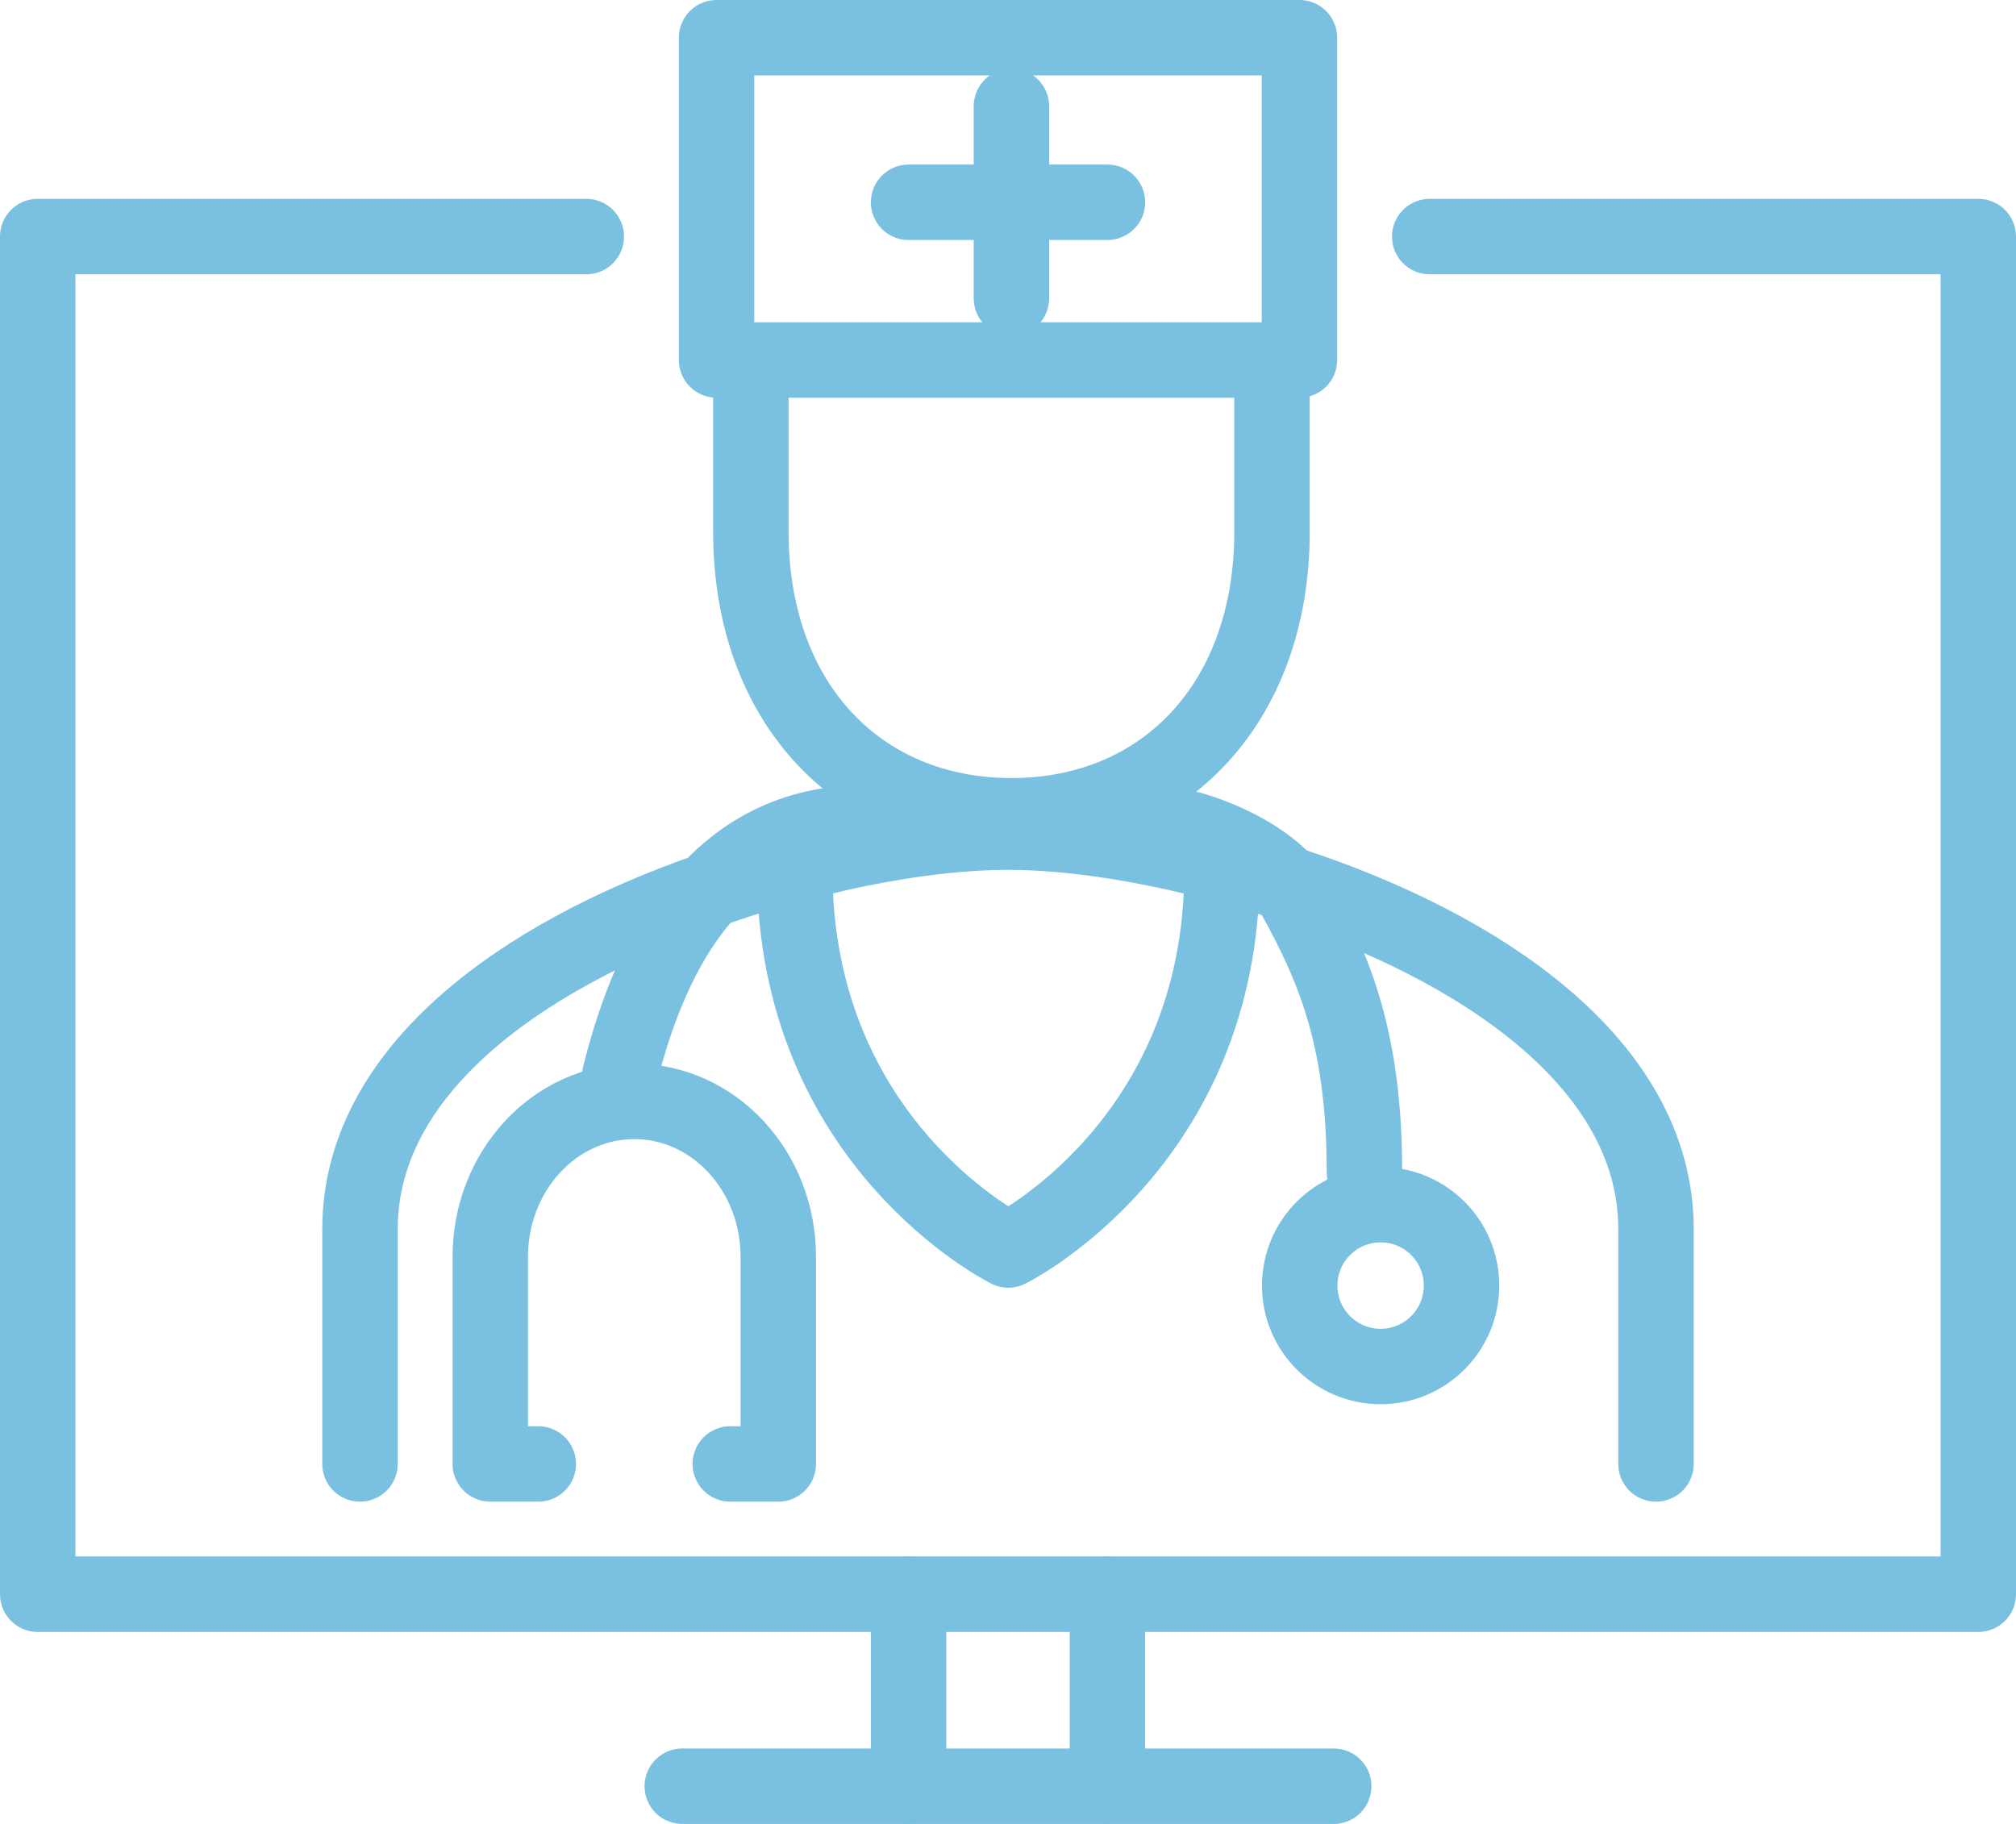
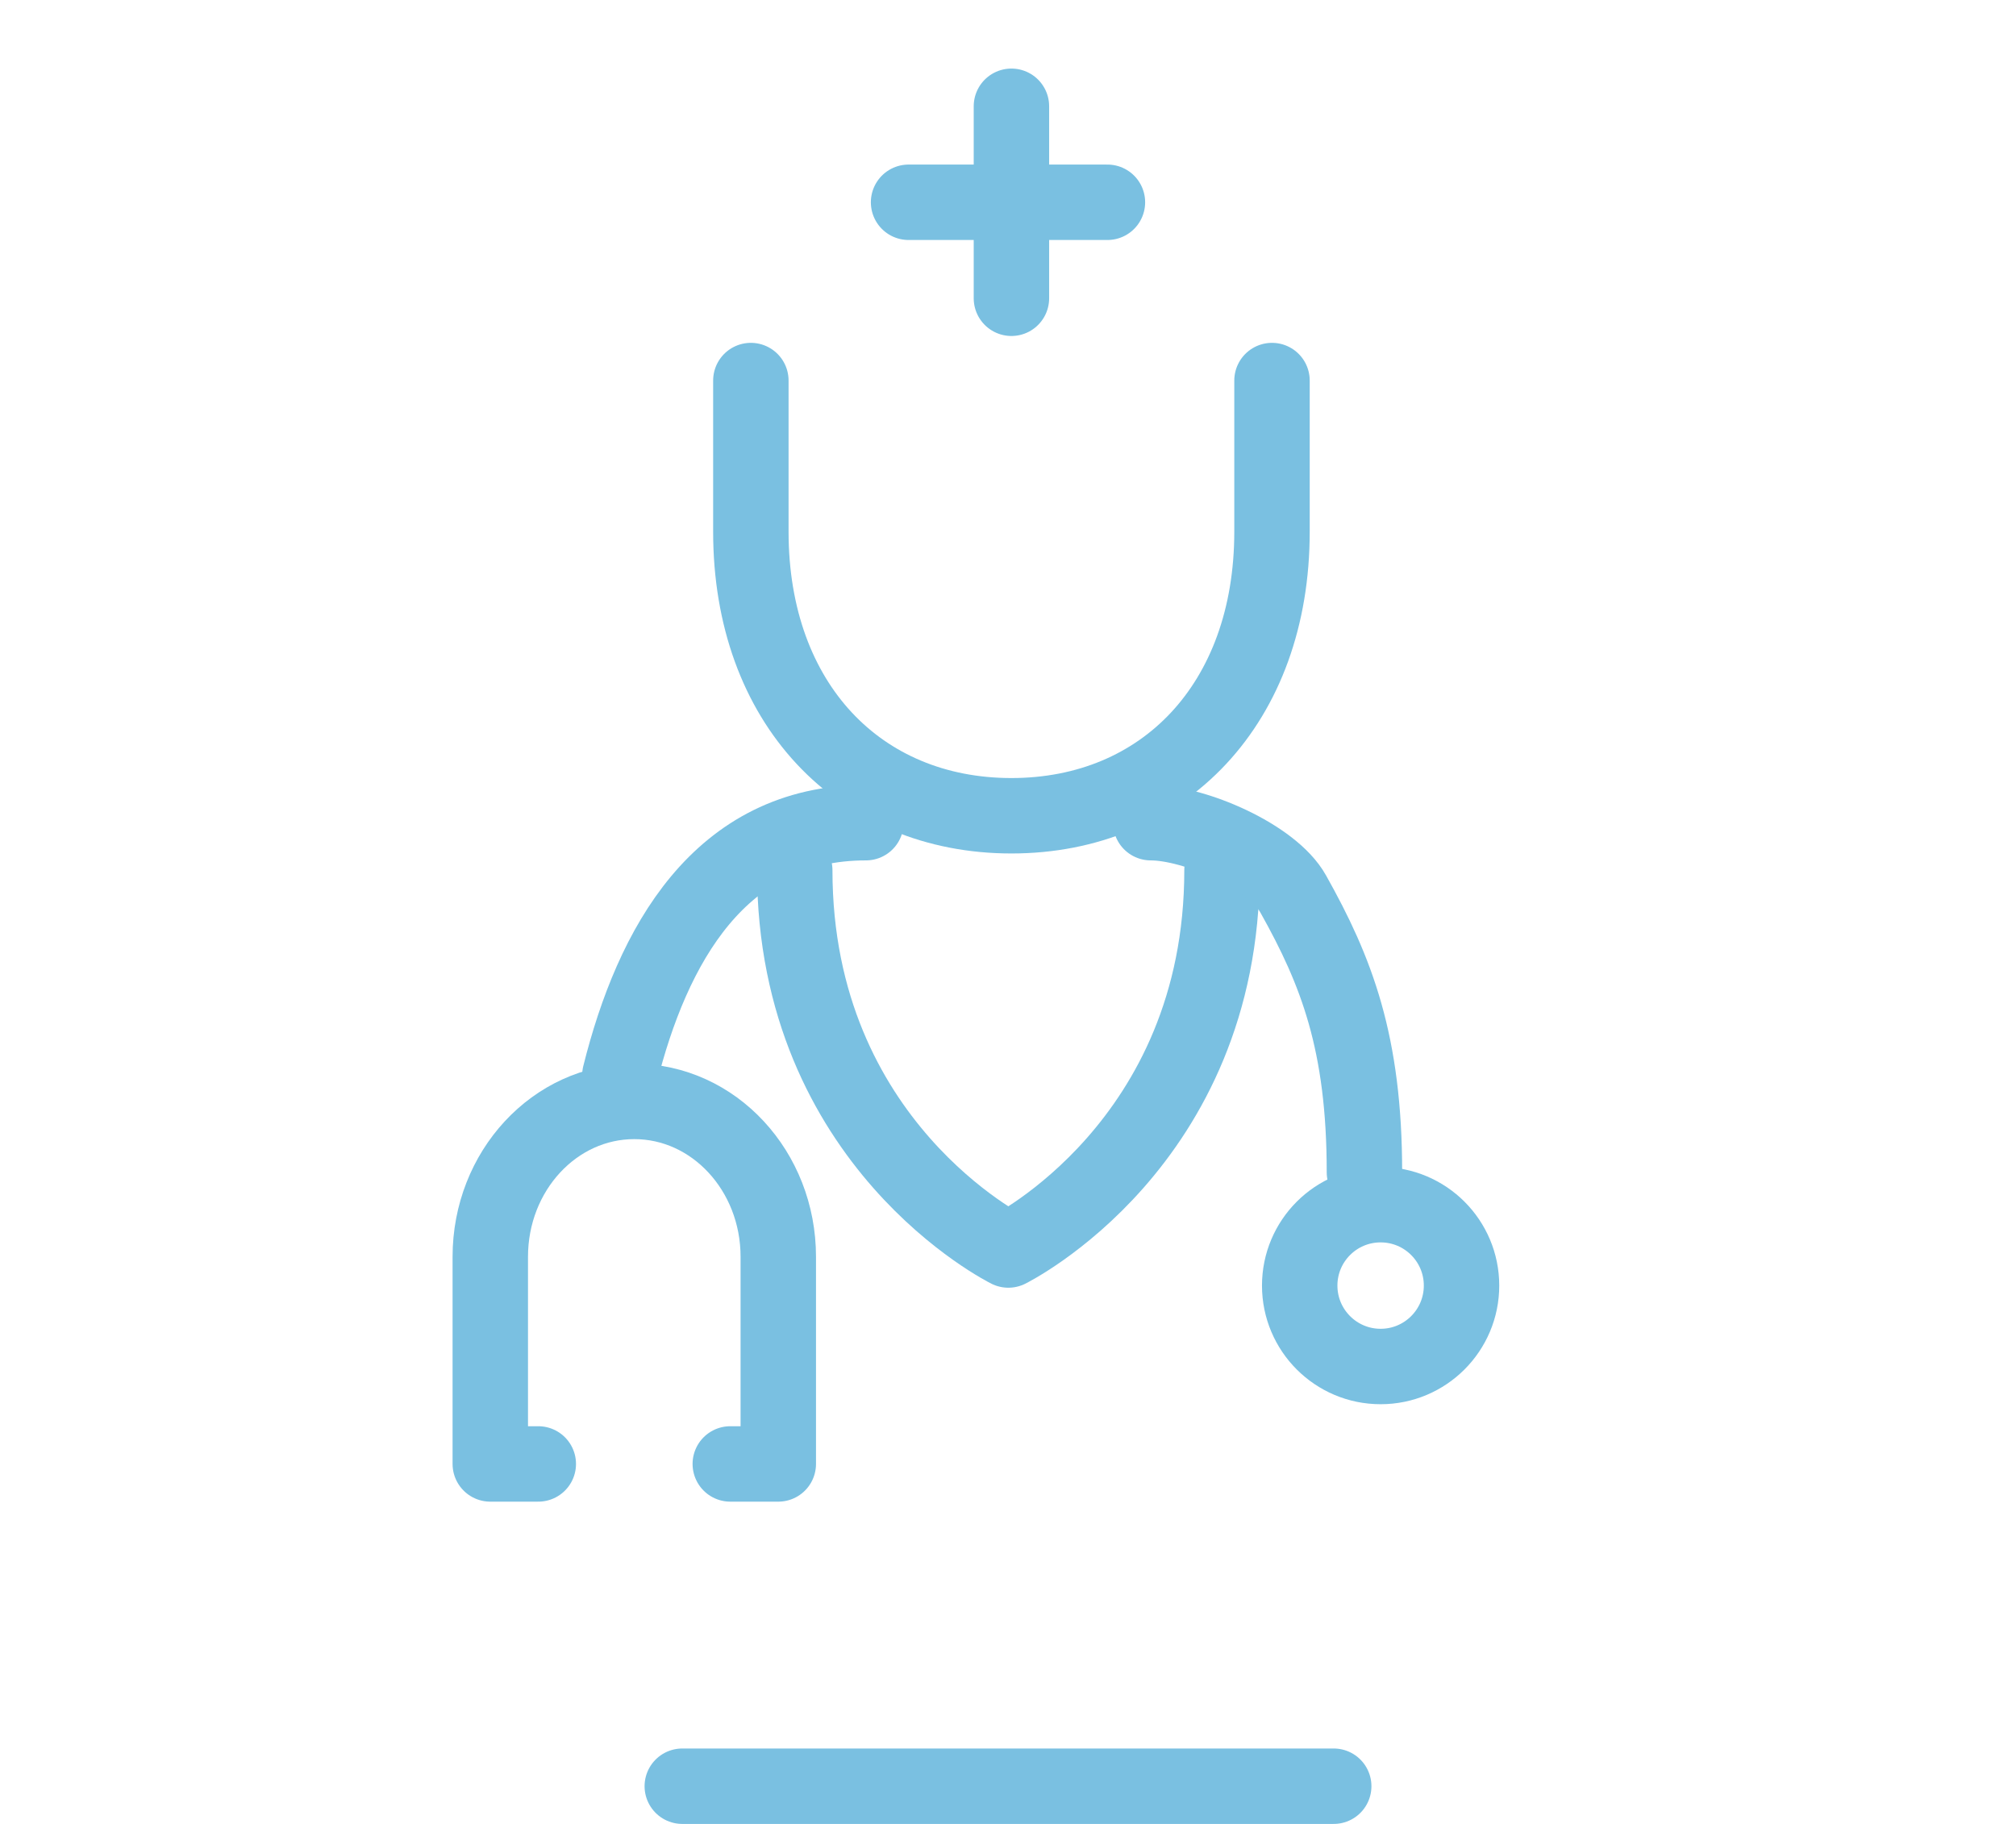
<svg xmlns="http://www.w3.org/2000/svg" width="100%" height="100%" viewBox="0 0 294 266" xml:space="preserve" style="fill-rule:evenodd;clip-rule:evenodd;stroke-linecap:round;stroke-linejoin:round;stroke-miterlimit:2;">
  <g transform="matrix(1,0,0,1,-2897.5,-971.5)">
-     <path d="M3106,1006L3186,1006L3186,1204L2903,1204L2903,1006L2983,1006" style="fill:none;stroke:rgb(122,192,225);stroke-width:11px;" />
-     <path d="M3030,1204L3030,1232" style="fill:none;stroke:rgb(122,192,225);stroke-width:11px;" />
-     <path d="M3059,1204L3059,1232" style="fill:none;stroke:rgb(122,192,225);stroke-width:11px;" />
    <path d="M2997,1232L3092,1232" style="fill:none;stroke:rgb(122,192,225);stroke-width:11px;" />
-     <path d="M3139,1185L3139,1150.76C3139,1126.52 3113.14,1109.47 3085.35,1100.42C3085.35,1100.42 3063.86,1092.86 3044.5,1092.86C3025.14,1092.86 3003.65,1100.42 3003.65,1100.42C2975.86,1109.47 2950,1126.52 2950,1150.76L2950,1185" style="fill:none;stroke:rgb(122,192,225);stroke-width:11px;" />
    <path d="M3007,1027L3007,1049.04C3007,1074.11 3022.86,1090.47 3045,1090.47C3067.14,1090.47 3083,1074.11 3083,1049.04L3083,1027" style="fill:none;stroke:rgb(122,192,225);stroke-width:11px;" />
    <path d="M3075.71,1098.41C3075.71,1138.41 3044.55,1153.8 3044.55,1153.8C3044.55,1153.8 3013.4,1138.41 3013.4,1098.41" style="fill:none;stroke:rgb(122,192,225);stroke-width:11px;" />
-     <rect x="3002" y="977" width="85" height="47" style="fill:none;stroke:rgb(122,192,225);stroke-width:11px;" />
    <path d="M2976,1185L2969,1185L2969,1154.79C2969,1142.27 2978.4,1132.13 2990,1132.13C3001.6,1132.13 3011,1142.27 3011,1154.79L3011,1185L3004,1185" style="fill:none;stroke:rgb(122,192,225);stroke-width:11px;" />
    <path d="M2987.9,1128.3C2992.62,1109.42 3002.43,1091.48 3023.78,1091.48" style="fill:none;stroke:rgb(122,192,225);stroke-width:11px;" />
    <path d="M3110.64,1158.99C3110.64,1152.47 3105.36,1147.19 3098.84,1147.19C3092.32,1147.19 3087.04,1152.47 3087.04,1158.99C3087.04,1165.5 3092.32,1170.79 3098.84,1170.79C3105.36,1170.79 3110.64,1165.5 3110.64,1158.99Z" style="fill:none;stroke:rgb(122,192,225);stroke-width:11px;" />
    <path d="M3065.32,1091.48C3071.66,1091.48 3083.05,1096.4 3086.09,1101.87C3092.4,1113.12 3096.48,1123.58 3096.48,1142.47" style="fill:none;stroke:rgb(122,192,225);stroke-width:11px;" />
    <path d="M3059,1001L3030,1001" style="fill:none;stroke:rgb(122,192,225);stroke-width:11px;stroke-linecap:butt;stroke-linejoin:miter;" />
    <path d="M3045,987L3045,1015" style="fill:none;stroke:rgb(122,192,225);stroke-width:11px;stroke-linecap:butt;stroke-linejoin:miter;" />
  </g>
</svg>